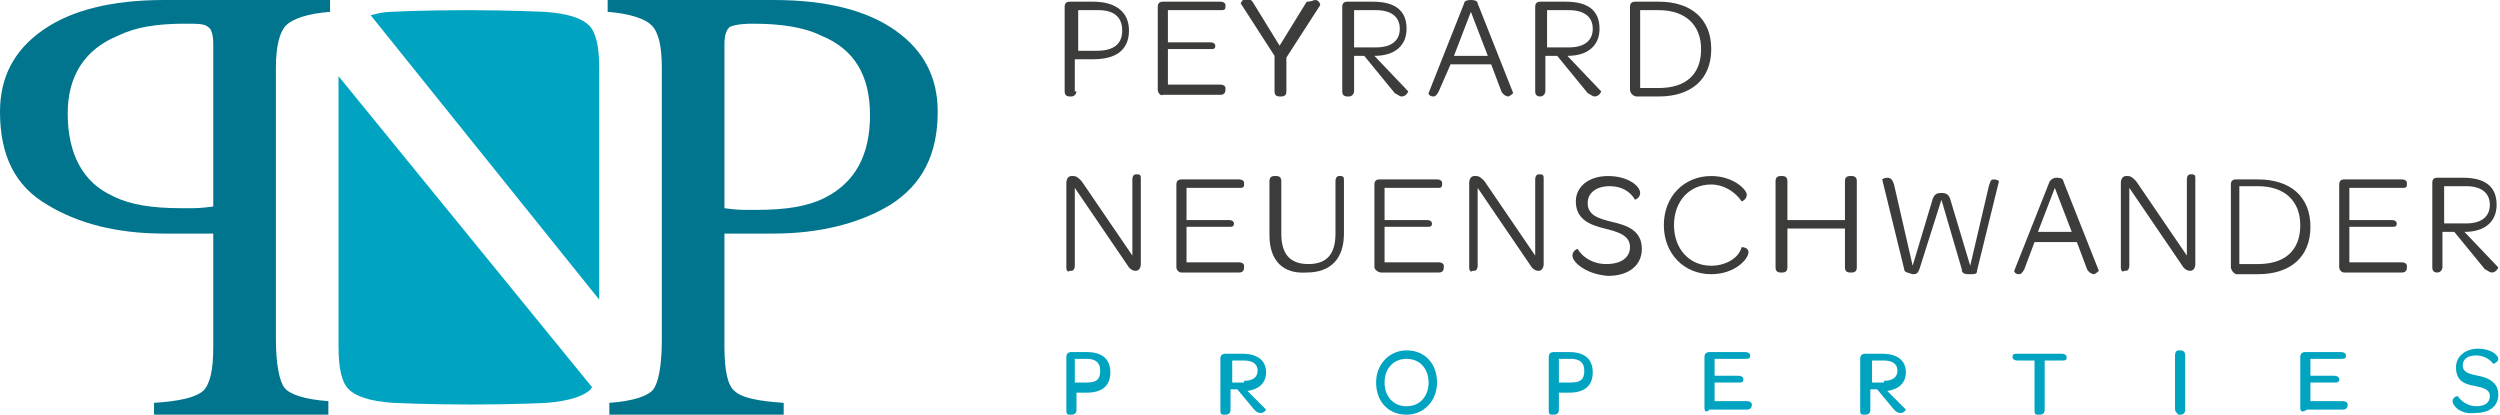
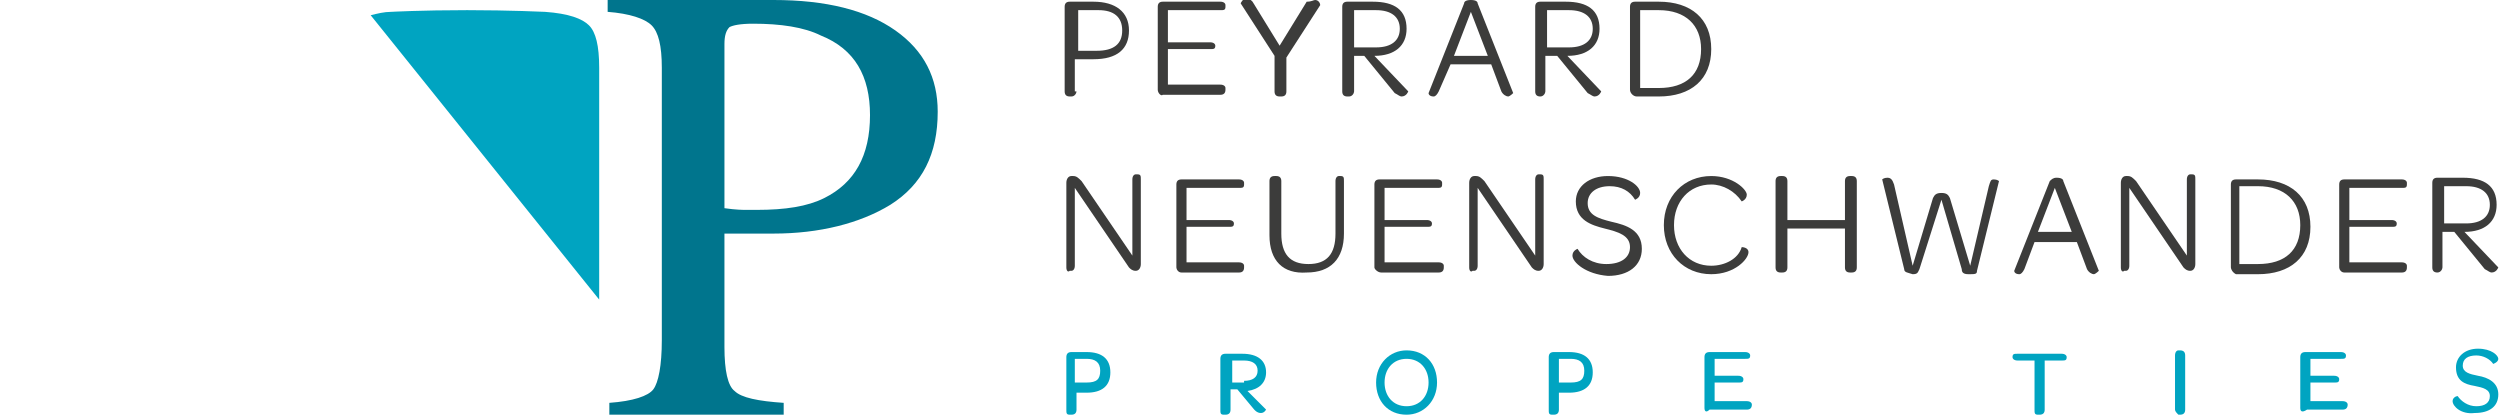
<svg xmlns="http://www.w3.org/2000/svg" version="1.1" id="Calque_1" x="0px" y="0px" viewBox="0 0 147.7 24.5" style="enable-background:new 0 0 147.7 24.5;" xml:space="preserve">
  <style type="text/css">
	.st0{fill:#3C3C3B;}
	.st1{fill:#00A4C1;}
	.st2{fill:#00758D;}
</style>
  <g>
    <path class="st0" d="M64.8,3c1,0,1.5-0.4,1.5-1.2c0-0.8-0.5-1.2-1.4-1.2h-1.2V3H64.8z M63.6,5.4c0,0.1-0.1,0.3-0.3,0.3h-0.1   c-0.2,0-0.3-0.1-0.3-0.3v-5c0-0.2,0.1-0.3,0.3-0.3h1.4c1.3,0,2.1,0.6,2.1,1.7c0,1.1-0.7,1.7-2.1,1.7h-1.1V5.4z" />
    <path class="st0" d="M68.4,5.3V0.4c0-0.2,0.1-0.3,0.3-0.3h3.4c0.2,0,0.3,0.1,0.3,0.2v0.1c0,0.2-0.1,0.2-0.3,0.2H69v1.9h2.5   c0.2,0,0.3,0.1,0.3,0.2v0c0,0.2-0.1,0.2-0.3,0.2H69v2.1h3.1c0.2,0,0.3,0.1,0.3,0.2v0.1c0,0.2-0.1,0.3-0.3,0.3h-3.4   C68.6,5.7,68.4,5.5,68.4,5.3" />
    <path class="st0" d="M76,5.4c0,0.2-0.1,0.3-0.3,0.3h-0.1c-0.2,0-0.3-0.1-0.3-0.3V3.3l-2-3.1c0,0,0.1-0.3,0.4-0.3   c0.1,0,0.2,0.1,0.3,0.2l1.6,2.6l1.6-2.6C77.5,0.1,77.6,0,77.7,0C77.9,0,78,0.2,78,0.3l-2,3.1V5.4z" />
    <path class="st0" d="M81.3,2.8c0.9,0,1.4-0.4,1.4-1.1c0-0.7-0.5-1.1-1.4-1.1H80v2.2H81.3z M83.2,5.4c0,0-0.1,0.3-0.4,0.3   c-0.1,0-0.2-0.1-0.4-0.2l-1.8-2.2H80v2.1c0,0.1-0.1,0.3-0.3,0.3h-0.1c-0.2,0-0.3-0.1-0.3-0.3v-5c0-0.2,0.1-0.3,0.3-0.3h1.5   c1.3,0,2,0.5,2,1.6c0,1-0.7,1.6-1.9,1.6L83.2,5.4z" />
    <path class="st0" d="M87.9,3.3l-1-2.6l-1,2.6H87.9z M85.7,3.8L85,5.4c-0.1,0.2-0.2,0.3-0.3,0.3c-0.2,0-0.3-0.1-0.3-0.2l2.1-5.3   C86.5,0.1,86.6,0,86.9,0c0.3,0,0.4,0.1,0.4,0.2l2.1,5.3c0,0-0.2,0.2-0.3,0.2c-0.1,0-0.3-0.1-0.4-0.3l-0.6-1.6H85.7z" />
    <path class="st0" d="M92.7,2.8c0.9,0,1.4-0.4,1.4-1.1c0-0.7-0.5-1.1-1.4-1.1h-1.3v2.2H92.7z M94.6,5.4c0,0-0.1,0.3-0.4,0.3   c-0.1,0-0.2-0.1-0.4-0.2l-1.8-2.2h-0.7v2.1c0,0.1-0.1,0.3-0.3,0.3H91c-0.2,0-0.3-0.1-0.3-0.3v-5c0-0.2,0.1-0.3,0.3-0.3h1.5   c1.3,0,2,0.5,2,1.6c0,1-0.7,1.6-1.9,1.6L94.6,5.4z" />
    <path class="st0" d="M98,5.2c1.6,0,2.5-0.8,2.5-2.3c0-1.4-0.9-2.3-2.5-2.3h-1.1v4.6H98z M96.3,5.3V0.4c0-0.2,0.1-0.3,0.3-0.3H98   c1.9,0,3.1,1,3.1,2.8c0,1.8-1.2,2.8-3.1,2.8h-1.3C96.5,5.7,96.3,5.5,96.3,5.3" />
    <path class="st0" d="M63,15.8v-5c0-0.2,0.1-0.4,0.3-0.4h0.1c0.2,0,0.3,0.1,0.5,0.3l3,4.4v-4.5c0-0.2,0.1-0.3,0.2-0.3h0.1   c0.2,0,0.2,0.1,0.2,0.3v5c0,0.2-0.1,0.4-0.3,0.4h0c-0.2,0-0.3-0.1-0.4-0.2l-3.2-4.7v4.6c0,0.2-0.1,0.3-0.2,0.3h-0.1   C63.1,16.1,63,16,63,15.8" />
    <path class="st0" d="M69.5,15.8v-4.9c0-0.2,0.1-0.3,0.3-0.3h3.4c0.2,0,0.3,0.1,0.3,0.2v0.1c0,0.2-0.1,0.2-0.3,0.2h-3.1v1.9h2.5   c0.2,0,0.3,0.1,0.3,0.2v0c0,0.2-0.1,0.2-0.3,0.2h-2.5v2.1h3.1c0.2,0,0.3,0.1,0.3,0.2v0.1c0,0.2-0.1,0.3-0.3,0.3h-3.4   C69.6,16.1,69.5,15.9,69.5,15.8" />
    <path class="st0" d="M75,13.9v-3.2c0-0.2,0.1-0.3,0.3-0.3h0.1c0.2,0,0.3,0.1,0.3,0.3v3.1c0,1.2,0.5,1.8,1.6,1.8   c1.1,0,1.6-0.6,1.6-1.8v-3.1c0-0.2,0.1-0.3,0.2-0.3h0.1c0.2,0,0.2,0.1,0.2,0.3v3.1c0,1.5-0.8,2.3-2.2,2.3   C75.8,16.2,75,15.4,75,13.9" />
    <path class="st0" d="M81.2,15.8v-4.9c0-0.2,0.1-0.3,0.3-0.3h3.4c0.2,0,0.3,0.1,0.3,0.2v0.1c0,0.2-0.1,0.2-0.3,0.2h-3.1v1.9h2.5   c0.2,0,0.3,0.1,0.3,0.2v0c0,0.2-0.1,0.2-0.3,0.2h-2.5v2.1H85c0.2,0,0.3,0.1,0.3,0.2v0.1c0,0.2-0.1,0.3-0.3,0.3h-3.4   C81.4,16.1,81.2,15.9,81.2,15.8" />
    <path class="st0" d="M86.8,15.8v-5c0-0.2,0.1-0.4,0.3-0.4h0.1c0.2,0,0.3,0.1,0.5,0.3l3,4.4v-4.5c0-0.2,0.1-0.3,0.2-0.3h0.1   c0.2,0,0.2,0.1,0.2,0.3v5c0,0.2-0.1,0.4-0.3,0.4h0c-0.2,0-0.3-0.1-0.4-0.2l-3.2-4.7v4.6c0,0.2-0.1,0.3-0.2,0.3h-0.1   C86.9,16.1,86.8,16,86.8,15.8" />
    <path class="st0" d="M92.9,15.1c0-0.3,0.3-0.4,0.3-0.4c0.3,0.5,0.9,0.9,1.7,0.9c0.9,0,1.4-0.4,1.4-1c0-0.7-0.7-0.9-1.5-1.1   c-0.8-0.2-1.7-0.5-1.7-1.6c0-0.9,0.8-1.5,1.9-1.5c1.2,0,1.9,0.6,1.9,1c0,0.3-0.3,0.4-0.3,0.4c-0.3-0.5-0.8-0.8-1.5-0.8   c-0.8,0-1.3,0.4-1.3,1c0,0.7,0.6,0.9,1.4,1.1c0.9,0.2,1.8,0.5,1.8,1.6c0,1-0.8,1.6-2,1.6C93.7,16.2,92.9,15.5,92.9,15.1" />
    <path class="st0" d="M98.3,13.3c0-1.7,1.2-2.9,2.8-2.9c1.3,0,2.1,0.8,2.1,1.1c0,0.3-0.3,0.4-0.3,0.4c-0.4-0.6-1.1-1-1.8-1   c-1.3,0-2.2,1-2.2,2.4c0,1.4,0.9,2.4,2.2,2.4c0.8,0,1.6-0.4,1.8-1.1c0,0,0.4,0,0.4,0.3c0,0.4-0.8,1.3-2.2,1.3   C99.5,16.2,98.3,15,98.3,13.3" />
    <path class="st0" d="M104.9,15.8v-5.1c0-0.2,0.1-0.3,0.3-0.3h0.1c0.2,0,0.3,0.1,0.3,0.3V13h3.4v-2.3c0-0.2,0.1-0.3,0.3-0.3h0.1   c0.2,0,0.3,0.1,0.3,0.3v5.1c0,0.2-0.1,0.3-0.3,0.3h-0.1c-0.2,0-0.3-0.1-0.3-0.3v-2.3h-3.4v2.3c0,0.2-0.1,0.3-0.3,0.3h-0.1   C105,16.1,104.9,16,104.9,15.8" />
    <path class="st0" d="M112.5,15.9l-1.3-5.3c0,0,0.1-0.1,0.3-0.1c0.2,0,0.3,0.1,0.4,0.4l1.1,4.8l1.2-4c0.1-0.2,0.2-0.3,0.5-0.3   c0.3,0,0.4,0.1,0.5,0.3l1.2,4l1.1-4.7c0.1-0.3,0.1-0.4,0.3-0.4c0.2,0,0.3,0.1,0.3,0.1l-1.3,5.3c0,0.2-0.1,0.2-0.5,0.2   c-0.3,0-0.4-0.1-0.4-0.3l-1.2-4.1l-1.3,4.1c-0.1,0.2-0.1,0.3-0.4,0.3C112.7,16.1,112.5,16.1,112.5,15.9" />
    <path class="st0" d="M122.4,13.7l-1-2.6l-1,2.6H122.4z M120.2,14.3l-0.6,1.6c-0.1,0.2-0.2,0.3-0.3,0.3c-0.2,0-0.3-0.1-0.3-0.2   l2.1-5.3c0.1-0.1,0.2-0.2,0.4-0.2c0.3,0,0.4,0.1,0.4,0.2l2.1,5.3c0,0-0.2,0.2-0.3,0.2c-0.1,0-0.3-0.1-0.4-0.3l-0.6-1.6H120.2z" />
    <path class="st0" d="M125.3,15.8v-5c0-0.2,0.1-0.4,0.3-0.4h0.1c0.2,0,0.3,0.1,0.5,0.3l3,4.4v-4.5c0-0.2,0.1-0.3,0.2-0.3h0.1   c0.2,0,0.2,0.1,0.2,0.3v5c0,0.2-0.1,0.4-0.3,0.4h0c-0.2,0-0.3-0.1-0.4-0.2l-3.2-4.7v4.6c0,0.2-0.1,0.3-0.2,0.3h-0.1   C125.4,16.1,125.3,16,125.3,15.8" />
    <path class="st0" d="M133.4,15.6c1.6,0,2.5-0.8,2.5-2.3c0-1.4-0.9-2.3-2.5-2.3h-1.1v4.6H133.4z M131.8,15.8v-4.9   c0-0.2,0.1-0.3,0.3-0.3h1.3c1.9,0,3.1,1,3.1,2.8c0,1.8-1.2,2.8-3.1,2.8h-1.3C131.9,16.1,131.8,15.9,131.8,15.8" />
    <path class="st0" d="M138.2,15.8v-4.9c0-0.2,0.1-0.3,0.3-0.3h3.4c0.2,0,0.3,0.1,0.3,0.2v0.1c0,0.2-0.1,0.2-0.3,0.2h-3.1v1.9h2.5   c0.2,0,0.3,0.1,0.3,0.2v0c0,0.2-0.1,0.2-0.3,0.2h-2.5v2.1h3.1c0.2,0,0.3,0.1,0.3,0.2v0.1c0,0.2-0.1,0.3-0.3,0.3h-3.4   C138.3,16.1,138.2,15.9,138.2,15.8" />
    <path class="st0" d="M145.7,13.2c0.9,0,1.4-0.4,1.4-1.1c0-0.7-0.5-1.1-1.4-1.1h-1.3v2.2H145.7z M147.6,15.8c0,0-0.1,0.3-0.4,0.3   c-0.1,0-0.2-0.1-0.4-0.2l-1.8-2.2h-0.7v2.1c0,0.1-0.1,0.3-0.3,0.3H144c-0.2,0-0.3-0.1-0.3-0.3v-5c0-0.2,0.1-0.3,0.3-0.3h1.5   c1.3,0,2,0.5,2,1.6c0,1-0.7,1.6-1.9,1.6L147.6,15.8z" />
    <path class="st1" d="M64.2,22.6c0.6,0,0.8-0.2,0.8-0.7c0-0.5-0.3-0.7-0.8-0.7h-0.7v1.4H64.2z M63.6,24.2c0,0.2-0.1,0.3-0.3,0.3   h-0.1c-0.2,0-0.2-0.1-0.2-0.3v-3.1c0-0.2,0.1-0.3,0.3-0.3h0.9c0.9,0,1.4,0.4,1.4,1.2c0,0.8-0.5,1.2-1.4,1.2h-0.6V24.2z" />
    <path class="st1" d="M73.5,22.5c0.5,0,0.8-0.2,0.8-0.6c0-0.4-0.3-0.6-0.8-0.6h-0.7v1.3H73.5z M74.8,24.2c0,0-0.1,0.2-0.3,0.2   c-0.2,0-0.3-0.1-0.4-0.2l-1-1.2h-0.4v1.2c0,0.2-0.1,0.3-0.3,0.3h-0.1c-0.2,0-0.2-0.1-0.2-0.3v-3c0-0.2,0.1-0.3,0.3-0.3h1   c0.9,0,1.4,0.4,1.4,1.1c0,0.6-0.4,1-1.1,1.1L74.8,24.2z" />
    <path class="st1" d="M84.4,22.6c0-0.8-0.5-1.4-1.3-1.4s-1.3,0.6-1.3,1.4c0,0.8,0.5,1.4,1.3,1.4S84.4,23.4,84.4,22.6 M81.3,22.6   c0-1.1,0.8-1.9,1.8-1.9c1.1,0,1.8,0.8,1.8,1.9s-0.8,1.9-1.8,1.9C82,24.5,81.3,23.7,81.3,22.6" />
    <path class="st1" d="M92.8,22.6c0.6,0,0.8-0.2,0.8-0.7c0-0.5-0.3-0.7-0.8-0.7h-0.7v1.4H92.8z M92.1,24.2c0,0.2-0.1,0.3-0.3,0.3   h-0.1c-0.2,0-0.2-0.1-0.2-0.3v-3.1c0-0.2,0.1-0.3,0.3-0.3h0.9c0.9,0,1.4,0.4,1.4,1.2c0,0.8-0.5,1.2-1.4,1.2h-0.6V24.2z" />
    <path class="st1" d="M100.7,24.1v-3c0-0.2,0.1-0.3,0.3-0.3h2.1c0.2,0,0.3,0.1,0.3,0.2v0c0,0.2-0.1,0.2-0.3,0.2h-1.8v1h1.4   c0.2,0,0.3,0.1,0.3,0.2v0c0,0.2-0.1,0.2-0.3,0.2h-1.4v1.1h1.9c0.2,0,0.3,0.1,0.3,0.2v0c0,0.2-0.1,0.3-0.3,0.3H101   C100.8,24.4,100.7,24.3,100.7,24.1" />
-     <path class="st1" d="M111.3,22.5c0.5,0,0.8-0.2,0.8-0.6c0-0.4-0.3-0.6-0.8-0.6h-0.7v1.3H111.3z M112.6,24.2c0,0-0.1,0.2-0.3,0.2   c-0.2,0-0.3-0.1-0.4-0.2l-1-1.2h-0.4v1.2c0,0.2-0.1,0.3-0.3,0.3h-0.1c-0.2,0-0.2-0.1-0.2-0.3v-3c0-0.2,0.1-0.3,0.3-0.3h1   c0.9,0,1.4,0.4,1.4,1.1c0,0.6-0.4,1-1.1,1.1L112.6,24.2z" />
    <path class="st1" d="M119.2,21.3c-0.2,0-0.3-0.1-0.3-0.2v0c0-0.2,0.1-0.2,0.3-0.2h2.6c0.2,0,0.3,0.1,0.3,0.2v0   c0,0.2-0.1,0.2-0.3,0.2h-1v2.9c0,0.2-0.1,0.3-0.3,0.3h-0.1c-0.2,0-0.2-0.1-0.2-0.3v-2.9H119.2z" />
    <path class="st1" d="M128.5,24.2V21c0-0.2,0.1-0.3,0.2-0.3h0.1c0.2,0,0.3,0.1,0.3,0.3v3.2c0,0.2-0.1,0.3-0.3,0.3h-0.1   C128.6,24.4,128.5,24.3,128.5,24.2" />
    <path class="st1" d="M135.9,24.1v-3c0-0.2,0.1-0.3,0.3-0.3h2.1c0.2,0,0.3,0.1,0.3,0.2v0c0,0.2-0.1,0.2-0.3,0.2h-1.8v1h1.4   c0.2,0,0.3,0.1,0.3,0.2v0c0,0.2-0.1,0.2-0.3,0.2h-1.4v1.1h1.9c0.2,0,0.3,0.1,0.3,0.2v0c0,0.2-0.1,0.3-0.3,0.3h-2.1   C136,24.4,135.9,24.3,135.9,24.1" />
    <path class="st1" d="M144.9,23.7c0-0.2,0.2-0.3,0.3-0.3c0.2,0.3,0.6,0.6,1.1,0.6c0.5,0,0.8-0.2,0.8-0.6c0-0.4-0.4-0.5-0.9-0.6   c-0.6-0.1-1.1-0.3-1.1-1.1c0-0.6,0.5-1.1,1.3-1.1c0.8,0,1.2,0.4,1.2,0.6c0,0.2-0.3,0.3-0.3,0.3c-0.2-0.3-0.6-0.5-1-0.5   c-0.5,0-0.8,0.2-0.8,0.6c0,0.4,0.4,0.5,0.9,0.6c0.6,0.1,1.2,0.4,1.2,1.1c0,0.7-0.5,1.1-1.4,1.1C145.4,24.5,144.9,24,144.9,23.7" />
-     <path class="st2" d="M4,6.7c0,2.4,0.9,4.1,2.7,4.9c1,0.5,2.3,0.7,4,0.7c0.2,0,0.4,0,0.6,0c0.2,0,0.6,0,1.3-0.1V2.6   c0-0.5-0.1-0.9-0.3-1c-0.2-0.2-0.6-0.2-1.4-0.2C9.3,1.4,8,1.6,7,2.1C5,2.9,4,4.5,4,6.7 M19.5,24.5H9.1v-0.7   c1.5-0.1,2.4-0.3,2.9-0.7c0.4-0.4,0.6-1.2,0.6-2.6v-6.7c-0.3,0-0.8,0-1.4,0c-0.6,0-1.1,0-1.5,0c-2.8,0-5.1-0.6-6.9-1.7   C0.9,11,0,9.2,0,6.6c0-2,0.8-3.6,2.5-4.8C4.2,0.6,6.6,0,9.7,0h9.8v0.7c-1.3,0.1-2.2,0.4-2.6,0.8c-0.4,0.4-0.6,1.3-0.6,2.5v16   c0,1.5,0.2,2.5,0.5,2.9c0.3,0.4,1.2,0.7,2.6,0.8V24.5z" />
    <path class="st2" d="M48.5,2.1c-1-0.5-2.4-0.7-4-0.7c-0.8,0-1.2,0.1-1.4,0.2c-0.2,0.2-0.3,0.5-0.3,1v9.7c0.7,0.1,1.1,0.1,1.3,0.1   c0.2,0,0.4,0,0.6,0c1.7,0,3-0.2,4-0.7c1.8-0.9,2.7-2.5,2.7-4.9C51.4,4.5,50.5,2.9,48.5,2.1 M36,23.8c1.4-0.1,2.3-0.4,2.6-0.8   c0.3-0.4,0.5-1.4,0.5-2.9V4c0-1.3-0.2-2.1-0.6-2.5c-0.4-0.4-1.3-0.7-2.6-0.8V0h9.8c3.1,0,5.5,0.6,7.2,1.8c1.7,1.2,2.5,2.8,2.5,4.8   c0,2.5-0.9,4.3-2.8,5.5c-1.8,1.1-4.2,1.7-6.9,1.7c-0.4,0-0.9,0-1.5,0c-0.6,0-1.1,0-1.4,0v6.7c0,1.4,0.2,2.3,0.6,2.6   c0.4,0.4,1.4,0.6,2.9,0.7v0.7H36V23.8z" />
    <path class="st1" d="M21.9,0.9l13.5,16.8v-1.1v-1.4V9.4V8.9V4c0-1.3-0.2-2.1-0.6-2.5c-0.4-0.4-1.2-0.7-2.6-0.8c0,0-2.1-0.1-4.6-0.1   c-2.7,0-4.5,0.1-4.5,0.1C22.7,0.7,22.3,0.8,21.9,0.9L21.9,0.9z" />
-     <path class="st1" d="M20,4.5v4.4v0.5v5.7v1.4v4c0,1.3,0.2,2.1,0.6,2.5c0.4,0.4,1.2,0.7,2.6,0.8c0,0,2.1,0.1,4.6,0.1   c2.7,0,4.5-0.1,4.5-0.1c1.3-0.1,2.2-0.4,2.6-0.8c0,0,0-0.1,0.1-0.1L20,4.5z" />
  </g>
</svg>